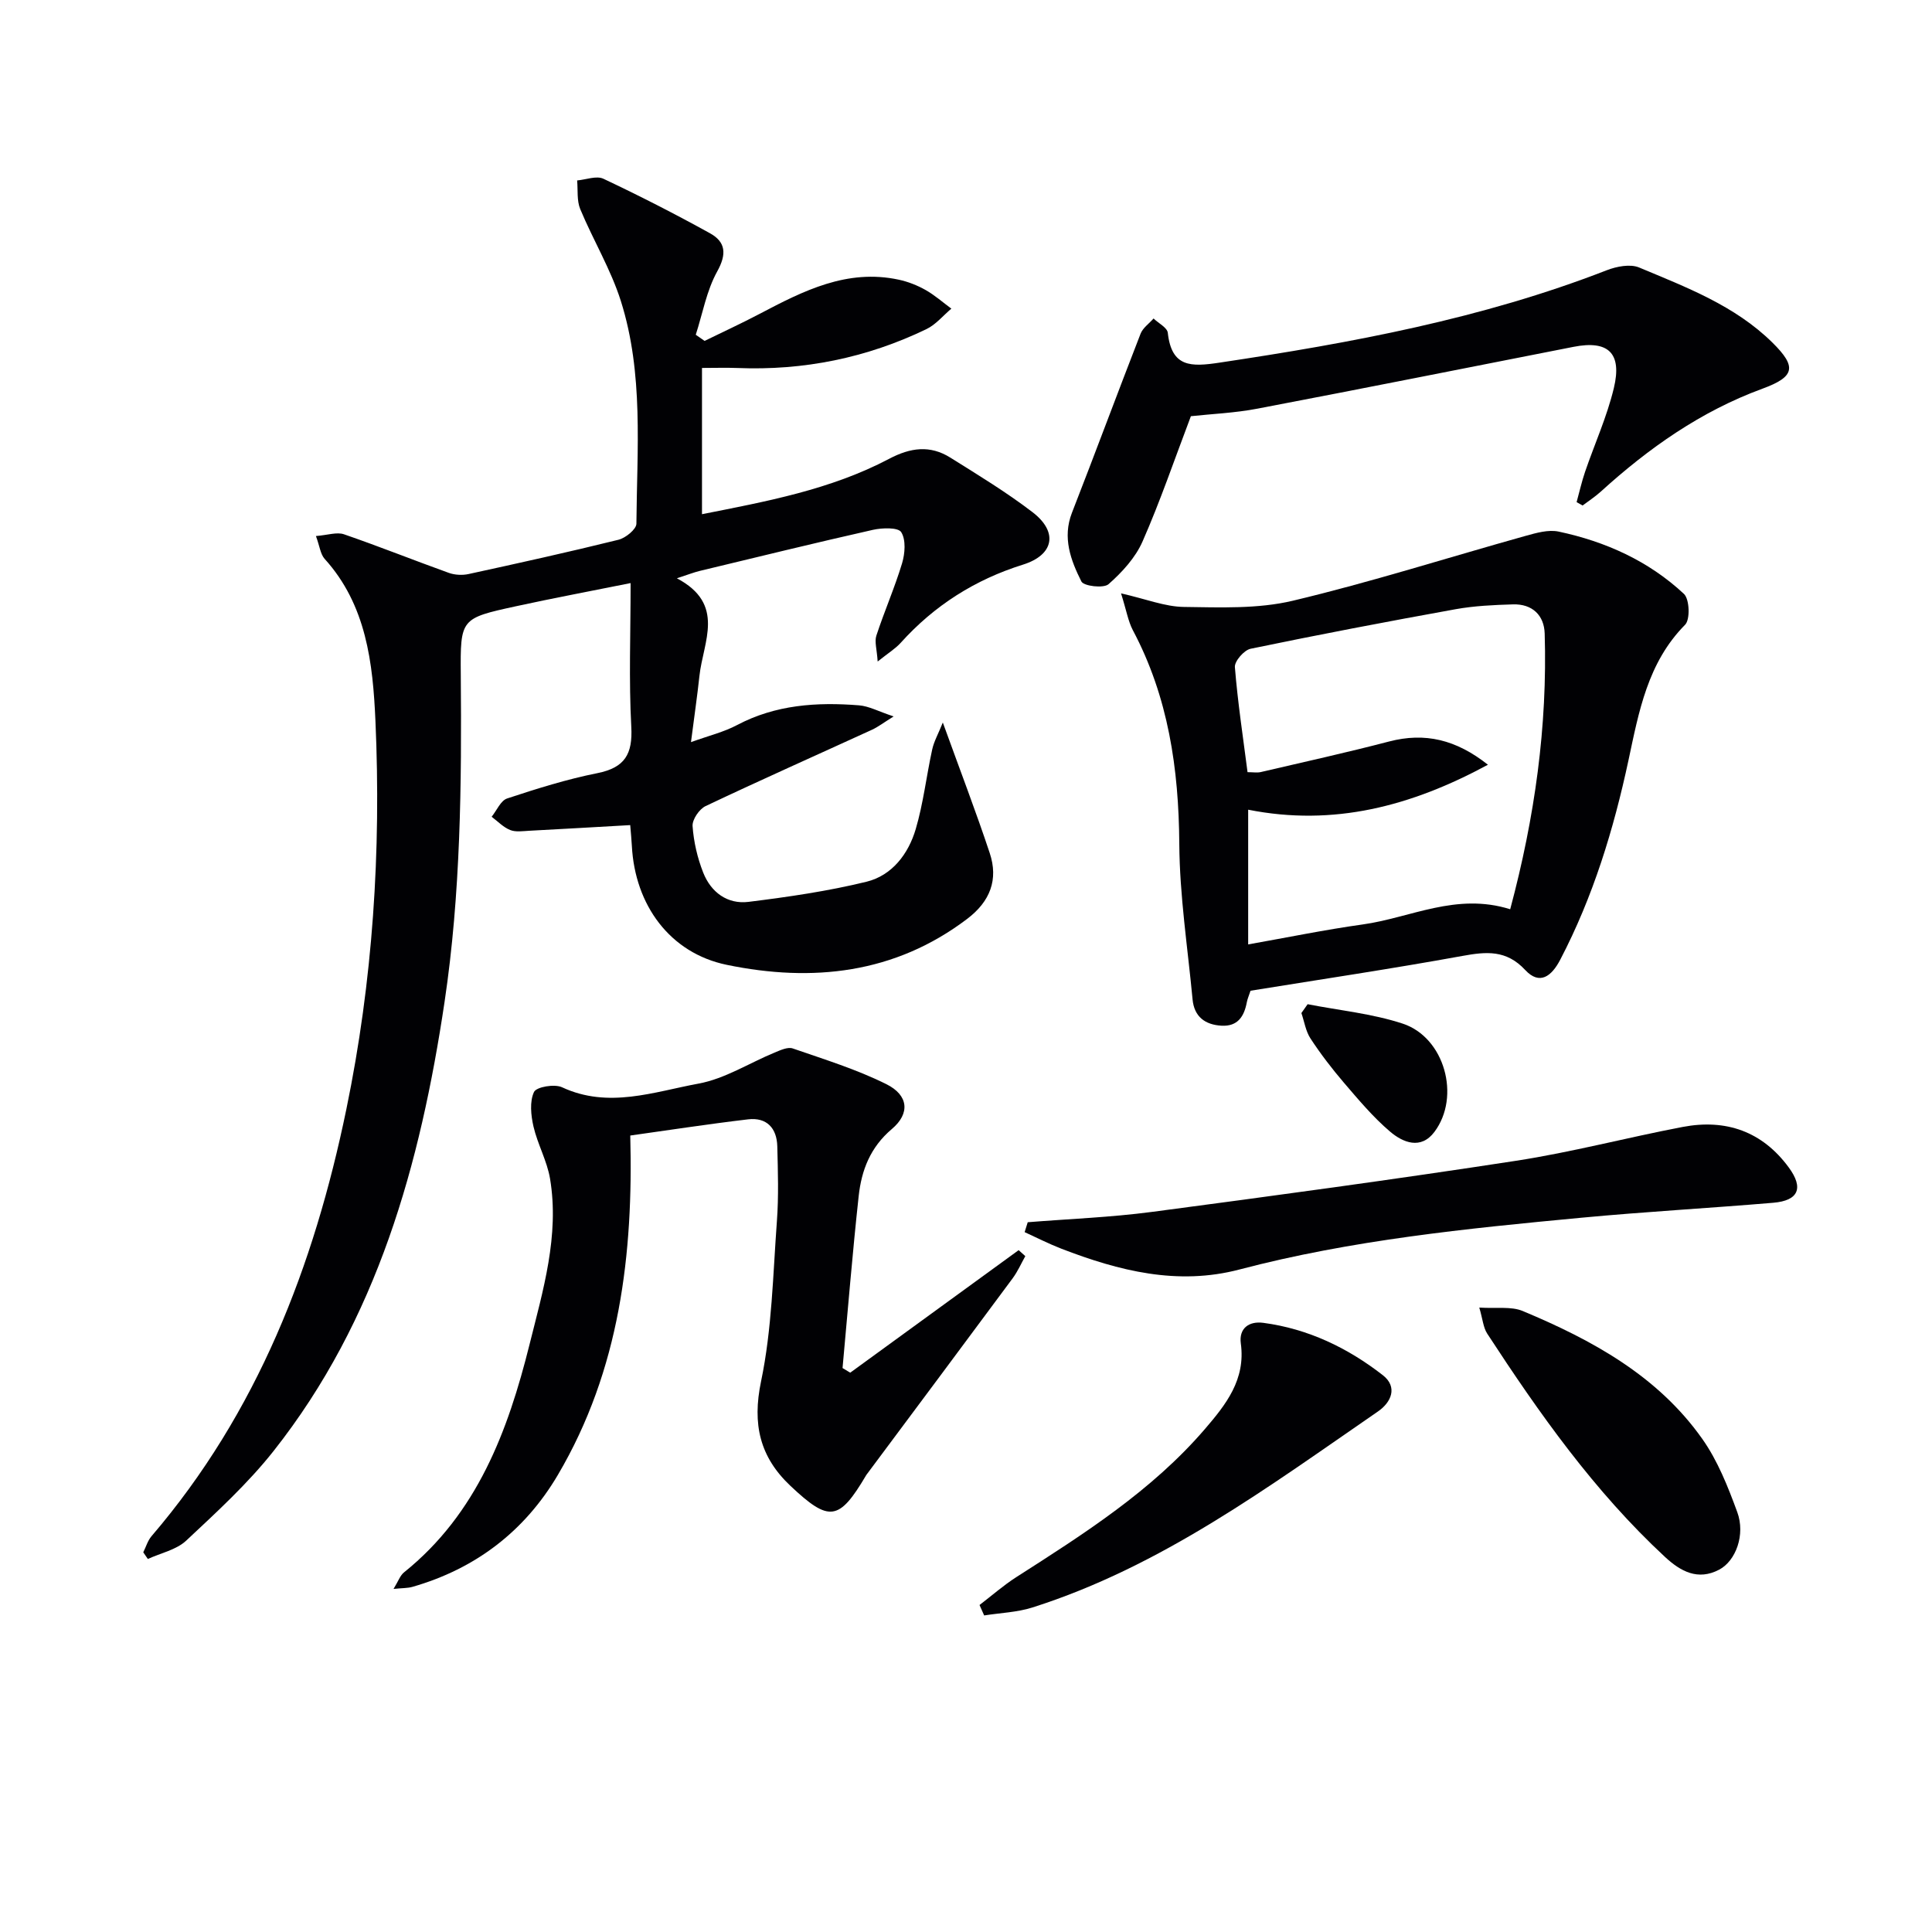
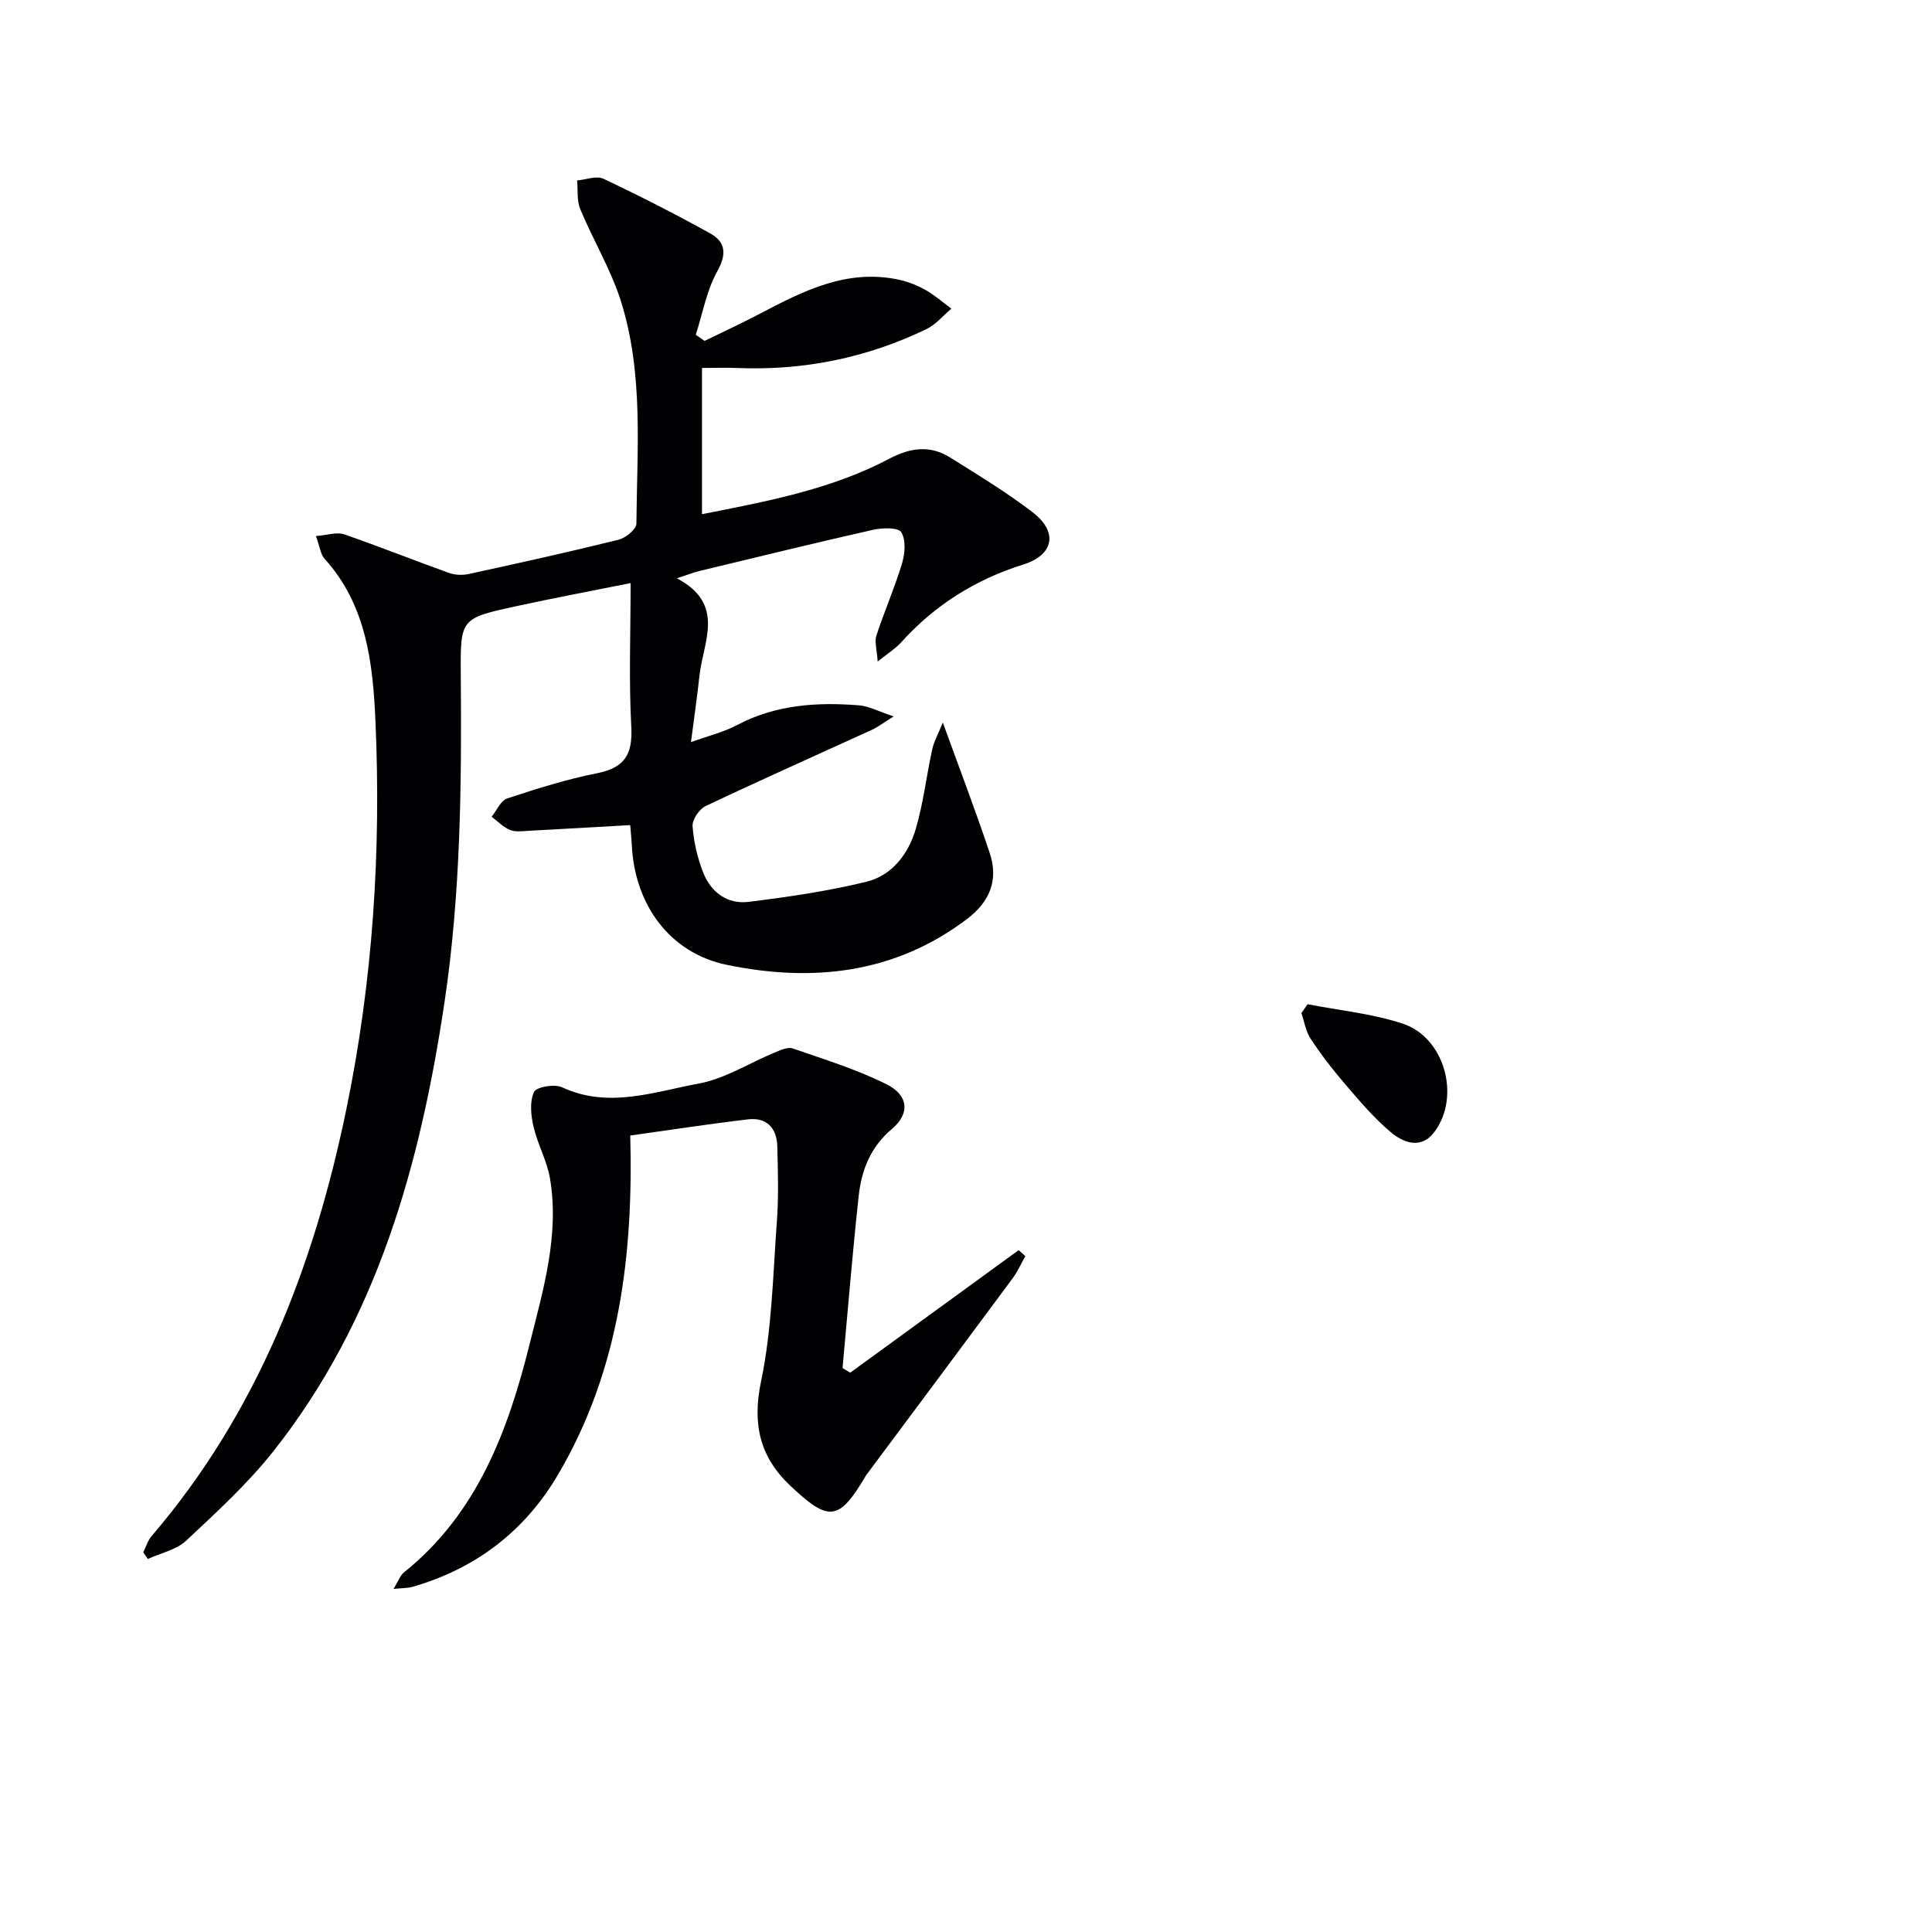
<svg xmlns="http://www.w3.org/2000/svg" enable-background="new 0 0 400 400" viewBox="0 0 400 400">
  <g fill="#010104">
    <path d="m65.41 110.98c2.43-.19 4.33-.87 5.81-.36 7.29 2.51 14.45 5.38 21.71 7.99 1.24.44 2.79.52 4.08.24 10.37-2.26 20.74-4.55 31.04-7.1 1.47-.36 3.7-2.17 3.71-3.32.12-15.45 1.53-31.09-3.22-46.11-2.08-6.57-5.75-12.63-8.41-19.03-.73-1.76-.46-3.94-.64-5.93 1.83-.16 4-1.03 5.44-.35 7.46 3.52 14.82 7.28 22.04 11.27 3.27 1.8 3.54 4.28 1.52 7.92-2.2 3.97-3.02 8.71-4.44 13.11.61.42 1.22.85 1.83 1.27 3.81-1.87 7.68-3.64 11.43-5.62 9.03-4.75 18.08-9.36 28.79-7.05 1.91.41 3.83 1.17 5.53 2.13 1.9 1.07 3.57 2.56 5.34 3.86-1.71 1.44-3.21 3.3-5.16 4.24-12.35 5.96-25.43 8.61-39.16 8.05-2.32-.09-4.64-.01-7.31-.01v30.28c13.31-2.64 26.63-5.08 38.73-11.46 4.45-2.35 8.49-2.88 12.68-.26 5.77 3.61 11.61 7.16 17.01 11.29s4.43 8.87-1.96 10.87c-9.94 3.11-18.36 8.46-25.32 16.19-1.07 1.19-2.49 2.05-4.77 3.87-.16-2.53-.68-4.1-.27-5.36 1.65-5.03 3.79-9.9 5.32-14.96.61-2.03.83-4.87-.17-6.46-.64-1.02-3.95-.91-5.87-.48-11.98 2.7-23.9 5.63-35.84 8.5-1.23.3-2.42.77-4.74 1.53 10.18 5.37 5.43 13.14 4.67 20.21-.44 4.1-1.04 8.19-1.75 13.71 3.7-1.34 6.8-2.08 9.53-3.53 8-4.23 16.53-4.78 25.25-4.09 2.06.16 4.04 1.26 7.18 2.3-2.11 1.31-3.23 2.18-4.49 2.76-11.49 5.26-23.03 10.39-34.44 15.8-1.32.62-2.79 2.8-2.7 4.14.23 3.25 1 6.59 2.2 9.63 1.6 4.06 5 6.61 9.4 6.06 8.19-1.02 16.42-2.21 24.42-4.17 5.29-1.3 8.67-5.77 10.18-10.89 1.58-5.36 2.21-11 3.41-16.48.36-1.67 1.25-3.22 2.2-5.59 3.61 9.98 6.86 18.44 9.71 27.02 1.83 5.49.1 10.02-4.66 13.63-15.01 11.39-32.09 13.17-49.78 9.52-11.81-2.44-19.01-12.42-19.65-24.61-.07-1.3-.2-2.6-.34-4.32-7.12.4-14.02.81-20.91 1.17-1.33.07-2.8.31-3.96-.16-1.41-.57-2.56-1.79-3.82-2.74 1.06-1.31 1.87-3.35 3.22-3.79 6.14-2.03 12.35-3.98 18.68-5.24 5.69-1.14 7.32-3.95 7.01-9.61-.52-9.62-.14-19.28-.14-29.74-8.28 1.67-16.04 3.12-23.74 4.8-11.47 2.5-11.52 2.56-11.42 14.17.19 22.65-.01 45.28-3.36 67.75-5.01 33.58-13.9 65.77-35.41 92.99-5.33 6.74-11.78 12.64-18.08 18.54-2.04 1.91-5.26 2.57-7.94 3.8-.32-.46-.63-.92-.95-1.38.56-1.12.92-2.41 1.71-3.34 21.93-25.6 33.63-55.9 40.34-88.4 5.48-26.52 7.22-53.41 6.02-80.41-.53-11.91-1.85-23.98-10.54-33.56-.86-.99-1.01-2.62-1.78-4.7z" />
-     <path d="m232.1 122.85c5.2 1.18 9.1 2.76 13.01 2.81 7.52.1 15.32.43 22.53-1.28 16.23-3.86 32.16-8.95 48.24-13.44 2.2-.61 4.7-1.33 6.82-.88 9.71 2.06 18.64 6.08 25.94 12.9 1.16 1.08 1.32 5.3.24 6.39-7.77 7.84-9.58 18.05-11.72 28.05-3.08 14.35-7.31 28.23-14.12 41.28-1.81 3.48-4.28 5.35-7.26 2.15-3.91-4.21-8.05-3.82-13.03-2.91-14.51 2.64-29.11 4.82-43.84 7.2-.29.9-.62 1.62-.77 2.39-.55 2.93-1.88 5.03-5.23 4.85-3.41-.19-5.66-1.86-6-5.43-1.01-10.73-2.68-21.47-2.75-32.21-.11-15.55-2.26-30.41-9.64-44.29-.95-1.83-1.29-3.97-2.42-7.58zm80.57 65.4c5.11-19.09 7.72-37.9 7.14-57.08-.11-3.79-2.57-6.16-6.56-6.04-3.97.12-7.99.3-11.88 1-14.18 2.56-28.34 5.26-42.45 8.19-1.35.28-3.35 2.58-3.25 3.8.58 7.24 1.68 14.44 2.62 21.75 1.15 0 1.98.15 2.73-.02 8.87-2.07 17.76-4.03 26.57-6.33 7.44-1.94 13.88-.4 20.47 4.81-15.9 8.6-31.95 12.82-49.64 9.31v27.89c8.14-1.44 15.89-3.04 23.7-4.13 9.92-1.38 19.37-6.66 30.55-3.15z" />
    <path d="m81.48 328.97c.98-1.6 1.36-2.78 2.17-3.43 15.14-12.16 21.51-29.26 25.98-47.17 2.79-11.2 6.22-22.54 4.25-34.34-.62-3.69-2.58-7.13-3.43-10.8-.53-2.31-.82-5.17.11-7.15.51-1.06 4.25-1.7 5.81-.97 9.61 4.47 19 .94 28.25-.76 5.46-1 10.5-4.26 15.76-6.43 1.19-.49 2.72-1.21 3.75-.85 6.55 2.27 13.24 4.33 19.41 7.41 4.56 2.28 4.92 6.05 1.11 9.27-4.47 3.78-6.29 8.55-6.87 13.89-1.29 11.85-2.25 23.73-3.34 35.6l1.59.96c11.62-8.46 23.25-16.91 34.87-25.37.46.41.92.83 1.38 1.24-.86 1.53-1.57 3.16-2.6 4.56-9.99 13.49-20.03 26.94-30.06 40.4-.1.13-.21.26-.29.4-5.61 9.48-7.62 9.8-15.69 2.19-6.32-5.97-7.93-12.73-6.07-21.63 2.26-10.82 2.46-22.09 3.28-33.18.38-5.14.21-10.32.08-15.48-.1-3.78-2.2-6.04-6.06-5.58-8.38.99-16.72 2.28-24.38 3.35.64 24.45-2.13 48.46-15.01 70.3-6.85 11.61-17.01 19.39-30.08 23.14-1.01.29-2.12.24-3.92.43z" />
-     <path d="m246.56 86.17c-3.43 9.04-6.36 17.65-10.01 25.94-1.48 3.37-4.24 6.37-7.04 8.84-1.02.9-5.13.41-5.62-.56-2.2-4.39-3.97-9.06-1.95-14.24 4.81-12.32 9.4-24.72 14.2-37.05.47-1.22 1.78-2.11 2.69-3.16 1.02.99 2.83 1.88 2.95 2.97.79 7.18 4.81 7.06 10.71 6.17 27.29-4.09 54.31-9.07 80.17-19.13 2.04-.79 4.85-1.34 6.7-.57 9.77 4.1 19.81 7.87 27.59 15.54 5.11 5.04 4.68 7.08-2.07 9.56-12.71 4.66-23.52 12.28-33.45 21.3-1.17 1.06-2.51 1.93-3.77 2.88-.41-.23-.83-.47-1.24-.7.58-2.09 1.05-4.22 1.75-6.27 1.98-5.79 4.54-11.42 5.96-17.34 1.75-7.29-1.19-9.95-8.35-8.54-21.8 4.28-43.58 8.63-65.4 12.79-4.72.91-9.56 1.1-13.82 1.57z" />
-     <path d="m212.78 253.05c8.55-.69 17.15-1.01 25.64-2.13 25.15-3.32 50.3-6.73 75.37-10.58 11.62-1.78 23.04-4.82 34.6-7.02 8.93-1.7 16.47.91 21.97 8.41 3.11 4.24 2.01 6.85-3.23 7.29-13.24 1.12-26.52 1.85-39.75 3.1-23.78 2.24-47.54 4.61-70.74 10.71-12.84 3.38-24.99.29-36.92-4.31-2.58-1-5.06-2.27-7.58-3.42.21-.69.42-1.37.64-2.05z" />
-     <path d="m202.8 332.3c2.53-1.93 4.94-4.06 7.61-5.77 14-8.96 28.05-17.87 39.04-30.65 4.37-5.08 8.47-10.25 7.45-17.72-.43-3.13 1.66-4.68 4.66-4.28 9.26 1.23 17.46 5.17 24.73 10.83 3.16 2.46 1.75 5.63-1 7.52-22.66 15.6-44.85 32.1-71.53 40.58-3.18 1.01-6.66 1.12-10 1.65-.31-.71-.63-1.44-.96-2.16z" />
-     <path d="m306.27 270.72c3.56.23 6.59-.29 8.99.71 14.37 6 27.95 13.41 37.18 26.48 3.19 4.51 5.32 9.91 7.24 15.15 1.72 4.67-.3 10.11-3.74 11.92-4.42 2.33-8 .35-11.22-2.63-14.61-13.55-26-29.67-36.81-46.24-.82-1.26-.93-2.99-1.64-5.39z" />
+     <path d="m212.78 253.05z" />
    <path d="m270.73 207.91c6.58 1.29 13.36 1.94 19.68 4.02 8.68 2.85 12.06 15.11 6.57 22.42-2.81 3.74-6.51 2.21-9.19-.07-3.51-2.99-6.53-6.6-9.55-10.12-2.48-2.9-4.82-5.95-6.91-9.14-1-1.52-1.28-3.5-1.89-5.28.43-.62.86-1.23 1.29-1.83z" />
  </g>
</svg>